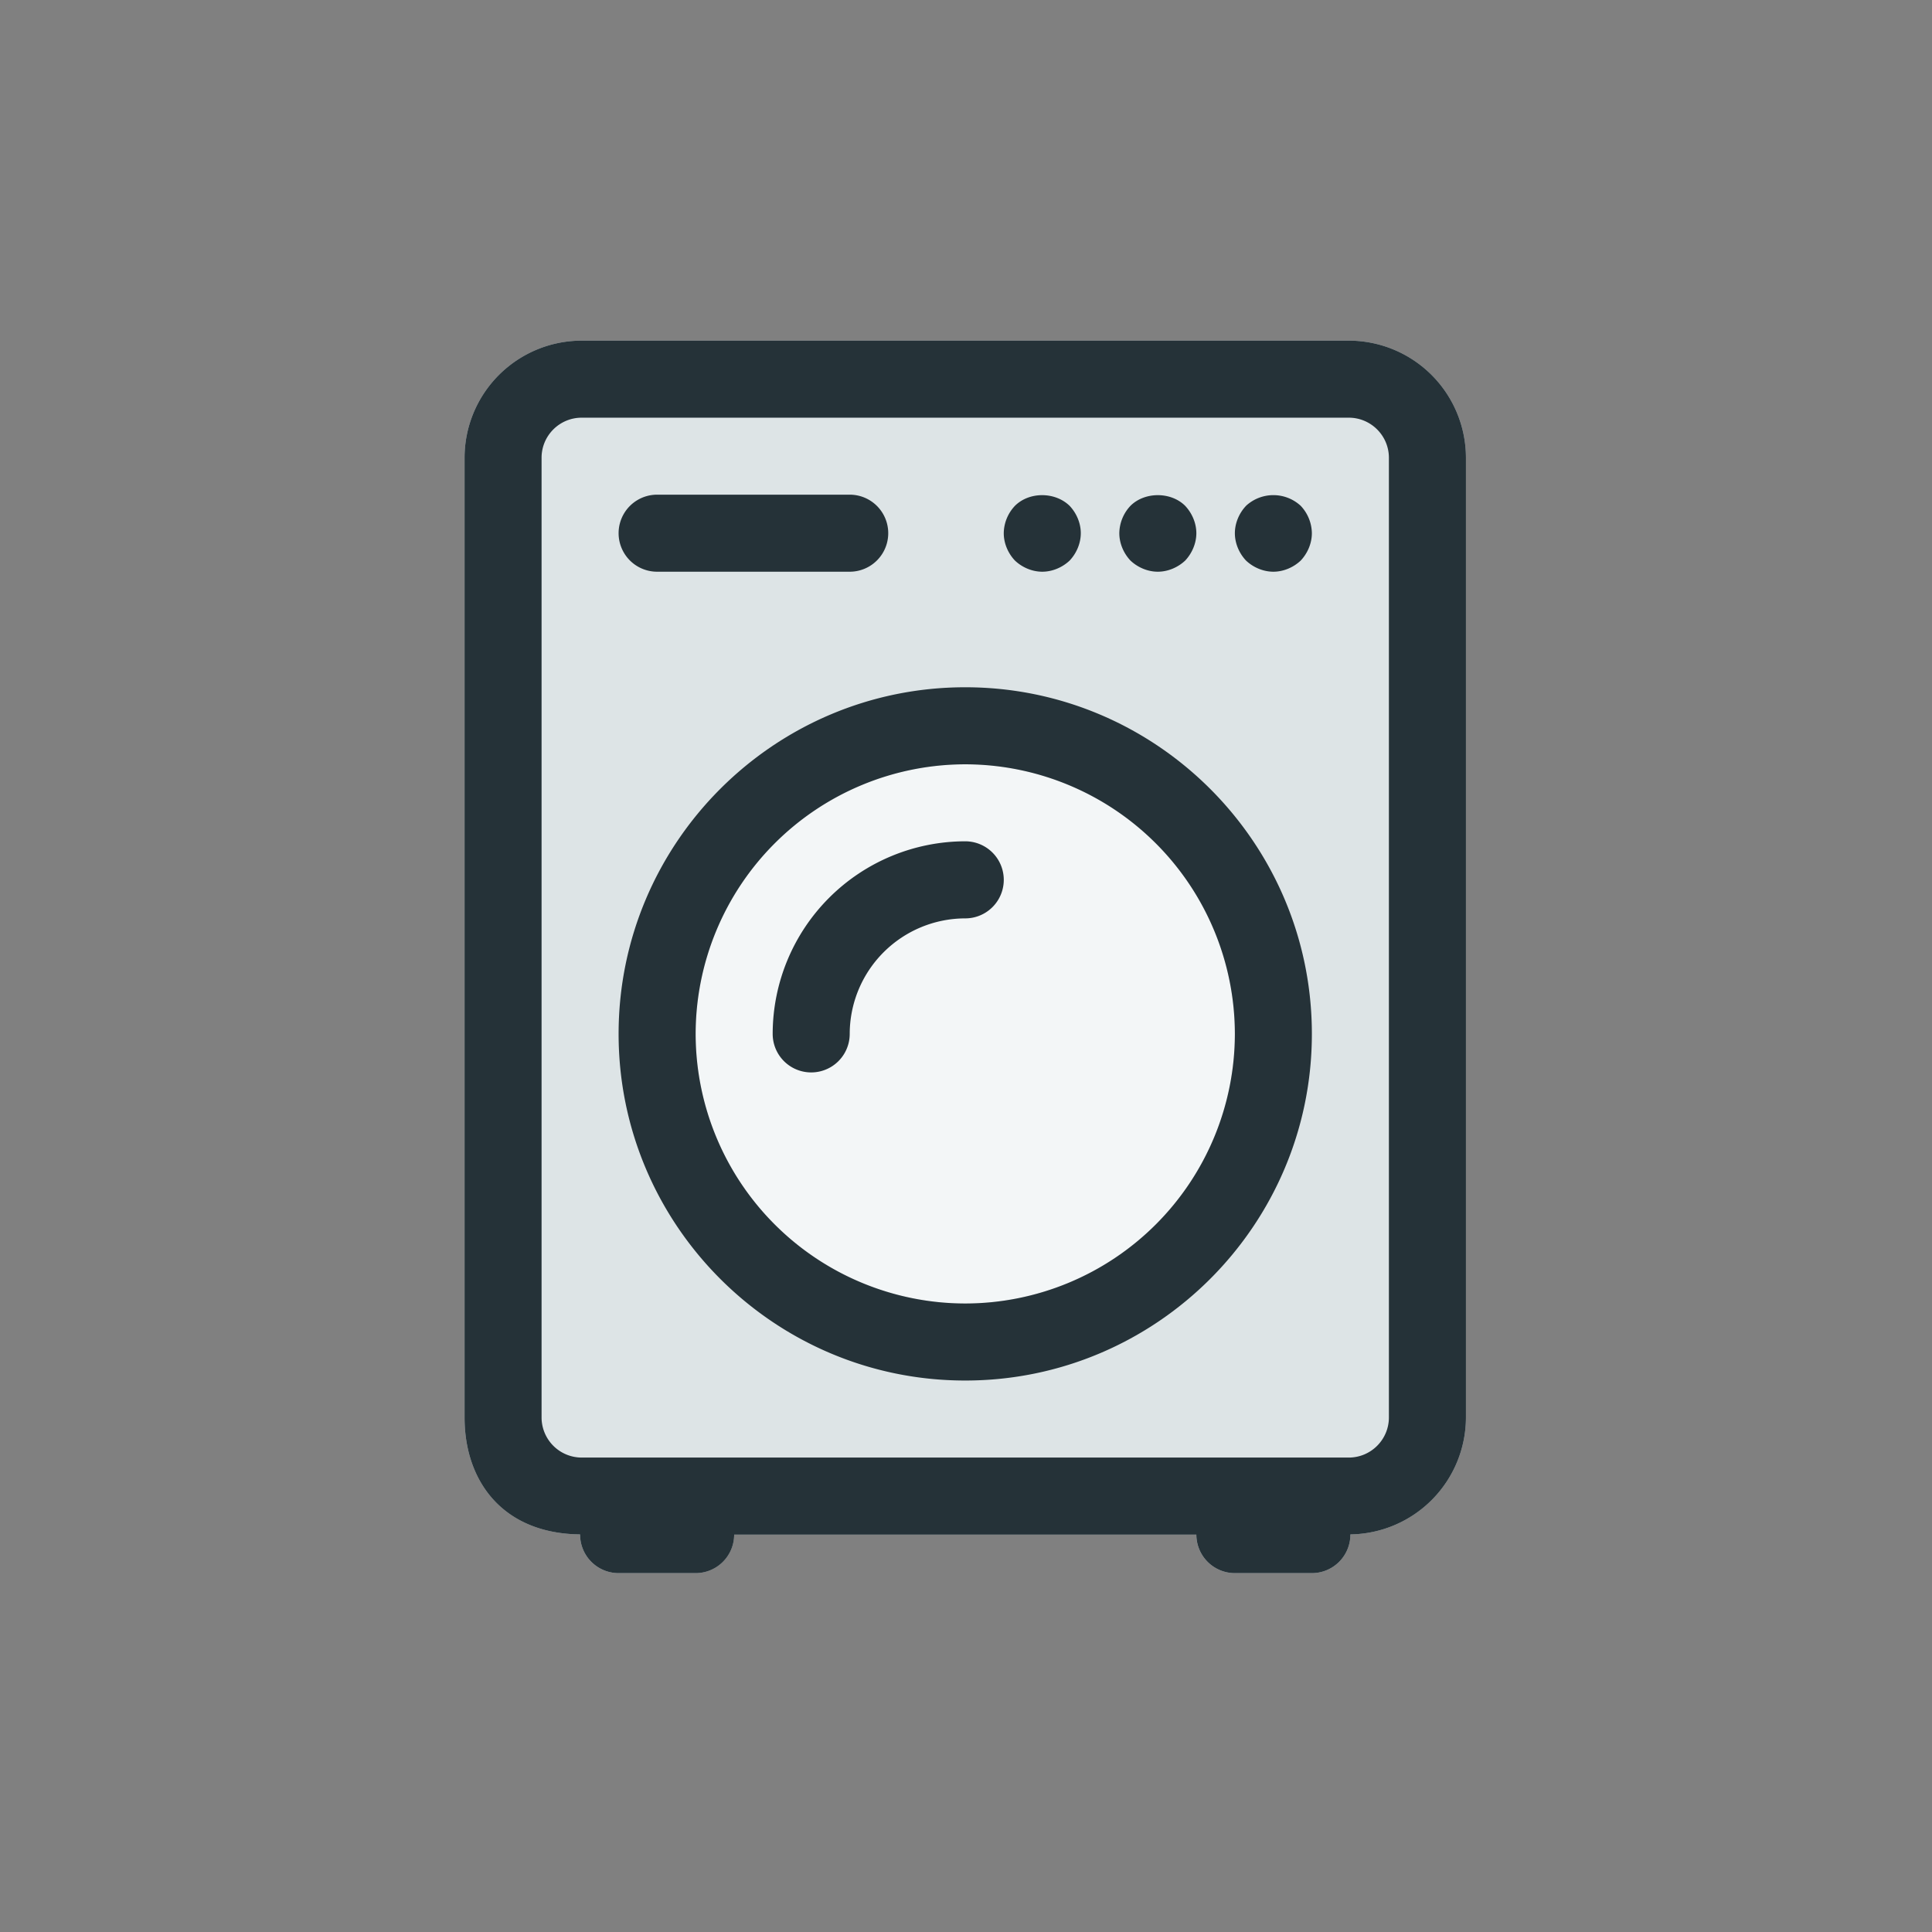
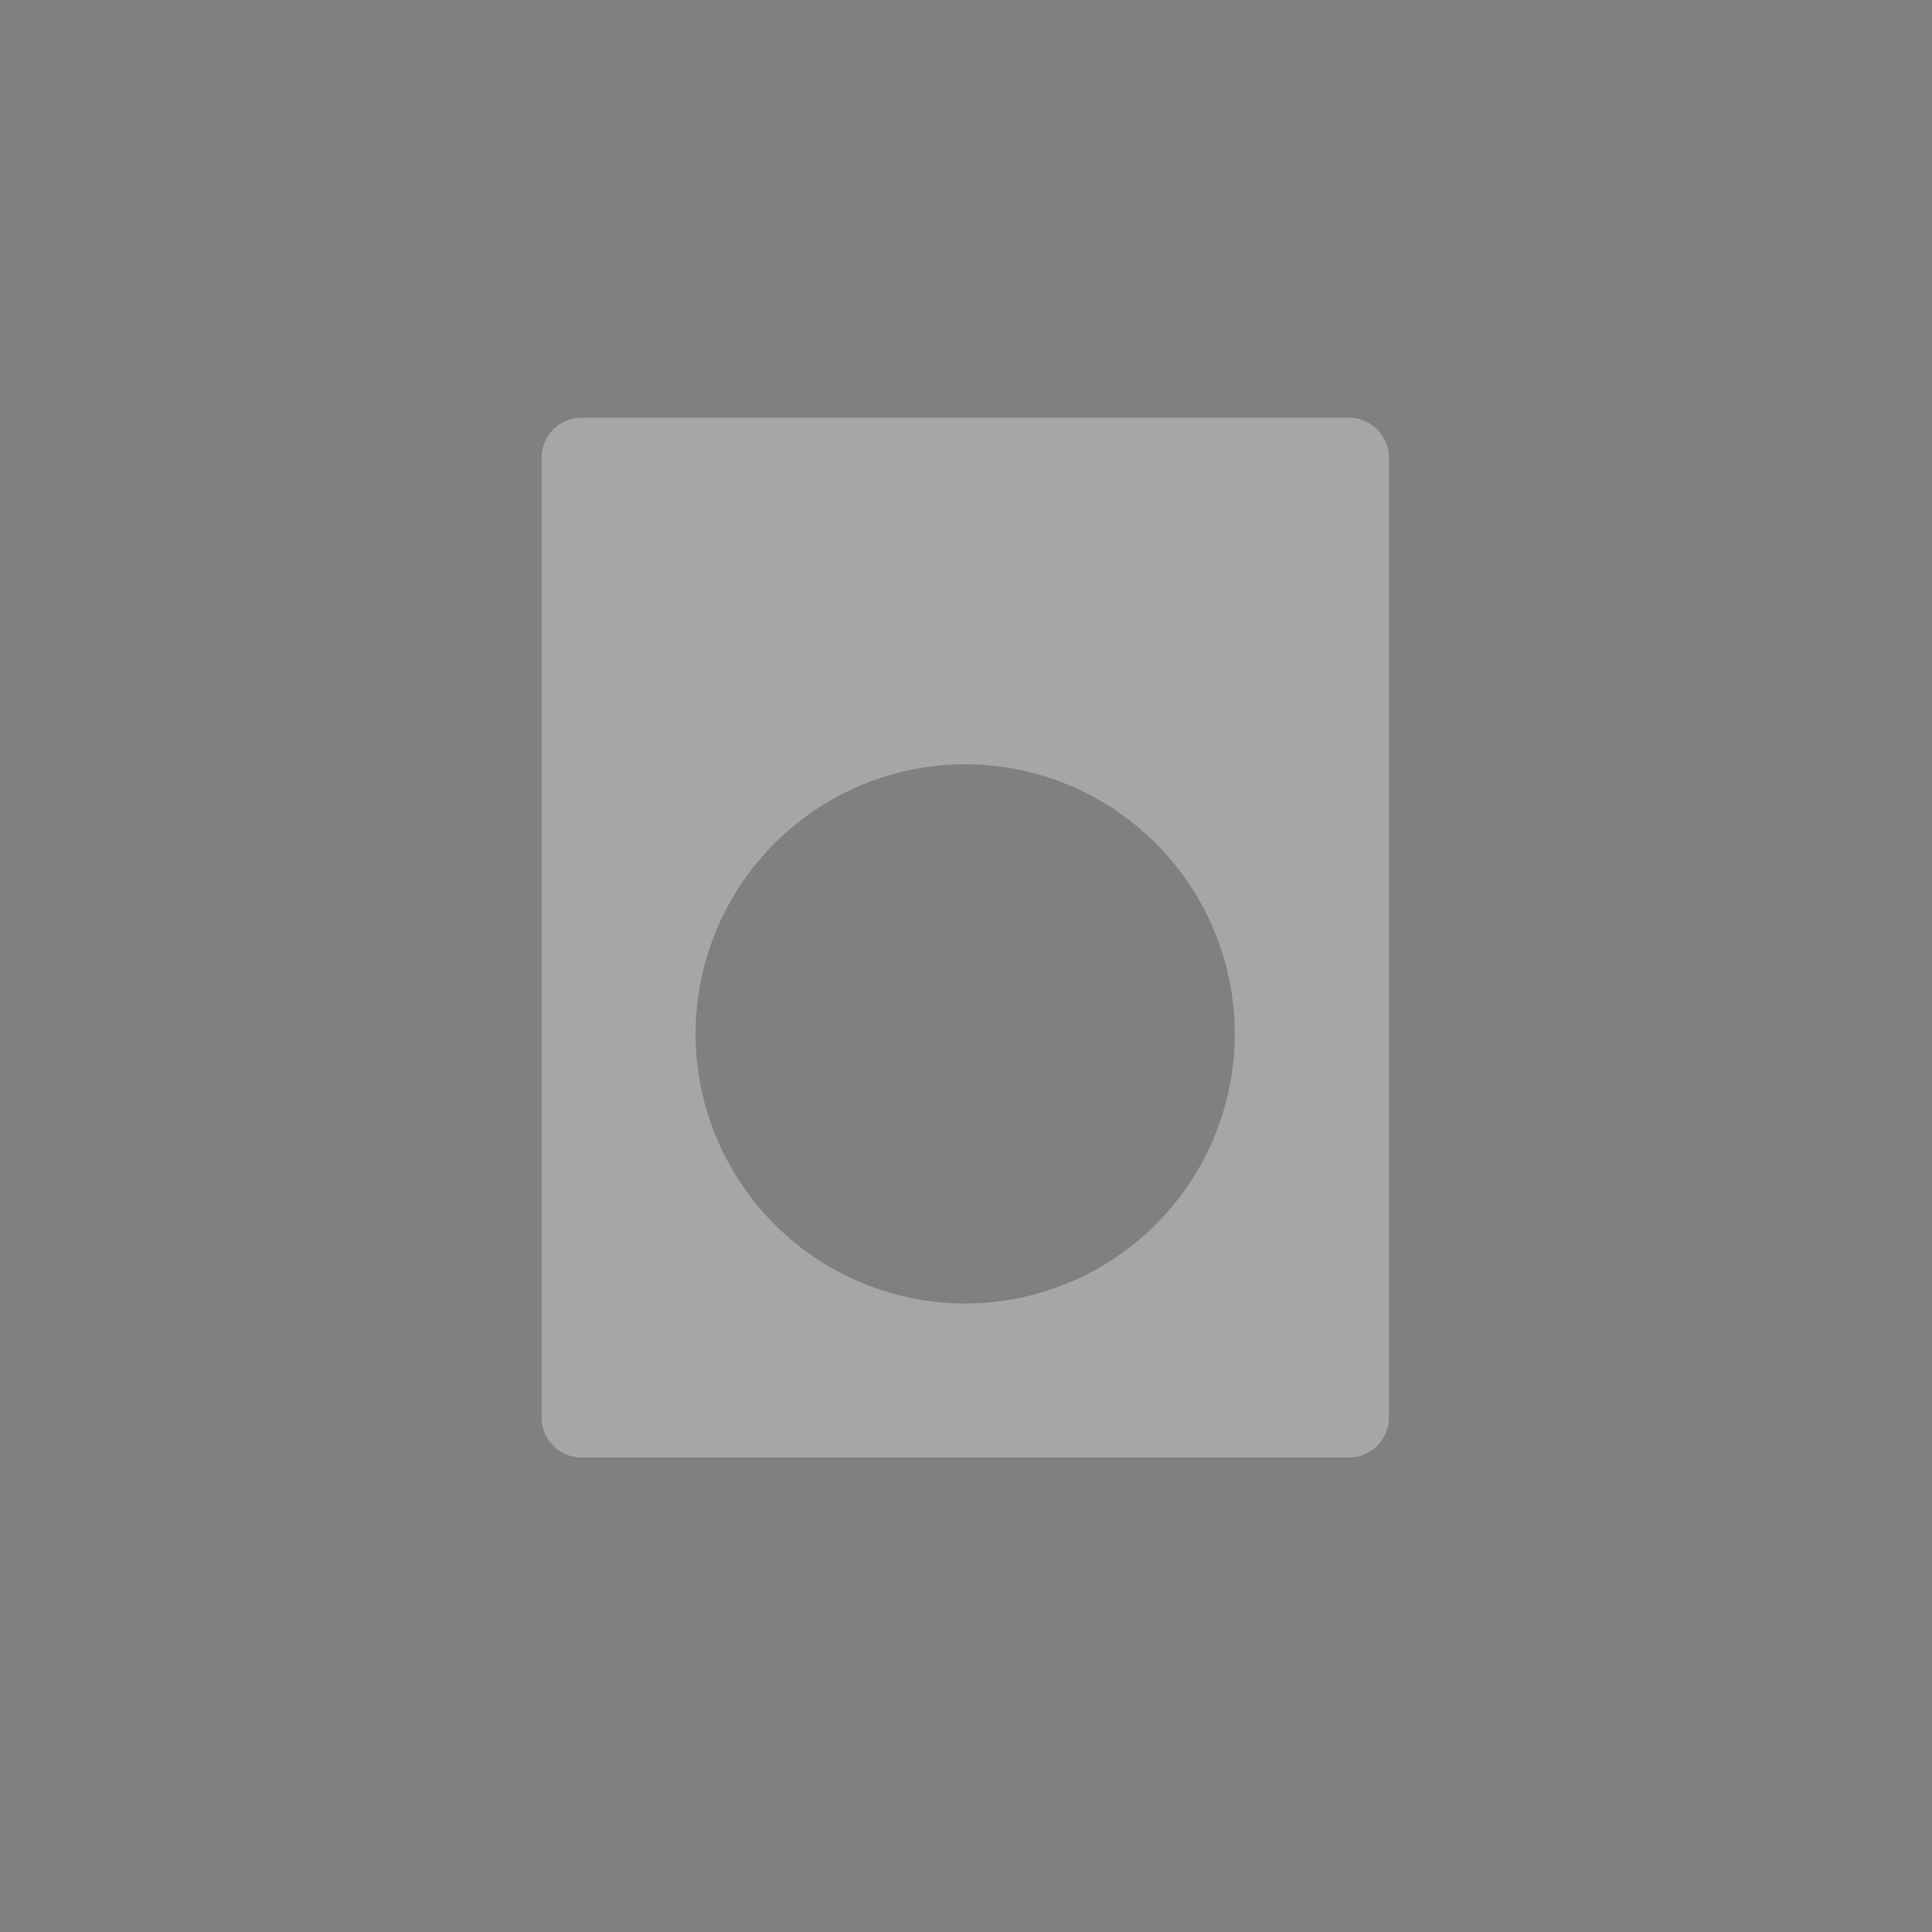
<svg xmlns="http://www.w3.org/2000/svg" width="48" height="48">
  <rect width="100%" height="100%" fill="#808080" stroke="none" />
  <g fill="none" fill-rule="evenodd">
-     <path fill="#CFD8DC" d="M33.51 8.463H14.452a2.913 2.913 0 0 0-2.91 2.91v23.843c0 1.591.956 2.885 2.87 2.906v.005c0 .528.428.957.957.957h1.914a.957.957 0 0 0 .956-.957h11.483c0 .528.429.957.957.957h1.914a.957.957 0 0 0 .957-.957l-.001-.005a2.911 2.911 0 0 0 2.872-2.906V11.373a2.913 2.913 0 0 0-2.911-2.91z" />
    <g fill="#FFF">
      <path fill-opacity=".3" d="M34.507 35.216c0 .55-.447.997-.997.997H14.452a.998.998 0 0 1-.997-.997V11.373c0-.55.447-.996.997-.996H33.51c.55 0 .997.447.997.996v23.843zM23.98 32.385a6.706 6.706 0 0 0 6.698-6.698 6.706 6.706 0 0 0-6.698-6.699 6.706 6.706 0 0 0-6.699 6.699 6.706 6.706 0 0 0 6.699 6.698z" />
-       <path fill-opacity=".5" d="M23.98 32.385a6.706 6.706 0 0 1-6.698-6.698 6.706 6.706 0 0 1 6.699-6.699 6.706 6.706 0 0 1 6.698 6.699 6.706 6.706 0 0 1-6.698 6.698" />
    </g>
-     <path fill="#FFF" fill-opacity=".5" d="M23.981 32.385a6.706 6.706 0 0 1-6.698-6.698 6.706 6.706 0 0 1 6.698-6.698 6.706 6.706 0 0 1 6.699 6.698 6.706 6.706 0 0 1-6.699 6.698" />
-     <path fill="#253238" d="M34.507 35.216c0 .55-.447.997-.997.997H14.452a.998.998 0 0 1-.997-.997V11.373c0-.55.447-.996.997-.996H33.51c.55 0 .997.447.997.996v23.843zM33.51 8.463a2.913 2.913 0 0 1 2.911 2.91v23.843a2.911 2.911 0 0 1-2.872 2.906l.001.005a.957.957 0 0 1-.957.957H30.68a.957.957 0 0 1-.957-.957H18.24a.957.957 0 0 1-.957.957h-1.914a.957.957 0 0 1-.957-.957v-.005c-1.914-.02-2.87-1.314-2.87-2.906V11.373a2.913 2.913 0 0 1 2.91-2.91H33.51zm-2.553 4.105c-.172.182-.277.43-.277.68 0 .248.105.497.277.679.182.172.43.277.68.277.248 0 .497-.105.679-.277.172-.182.277-.431.277-.68a1.01 1.01 0 0 0-.277-.68 1.002 1.002 0 0 0-1.359 0zm-2.191 1.636c.249 0 .497-.105.68-.277.171-.182.277-.431.277-.68 0-.249-.106-.497-.278-.68-.354-.353-1.005-.353-1.359 0a1.01 1.01 0 0 0-.277.68c0 .249.105.498.277.68.182.172.43.277.68.277zm-2.871 0c.249 0 .498-.105.68-.277.172-.182.277-.431.277-.68 0-.249-.105-.497-.278-.68-.363-.353-1.004-.353-1.358 0a1.007 1.007 0 0 0-.278.68c0 .249.105.498.278.68.181.172.43.277.679.277zm-9.569 0h4.785a.957.957 0 0 0 0-1.914h-4.785a.957.957 0 0 0 0 1.914zm7.655 18.181a6.706 6.706 0 0 1-6.698-6.698 6.706 6.706 0 0 1 6.698-6.698 6.706 6.706 0 0 1 6.699 6.698 6.706 6.706 0 0 1-6.699 6.698zm-8.612-6.698c0 4.748 3.864 8.612 8.612 8.612s8.612-3.864 8.612-8.612-3.864-8.612-8.612-8.612-8.612 3.864-8.612 8.612zm8.612-4.785a4.79 4.79 0 0 0-4.784 4.785.957.957 0 0 0 1.914 0 2.874 2.874 0 0 1 2.87-2.87.957.957 0 0 0 0-1.915z" />
  </g>
</svg>